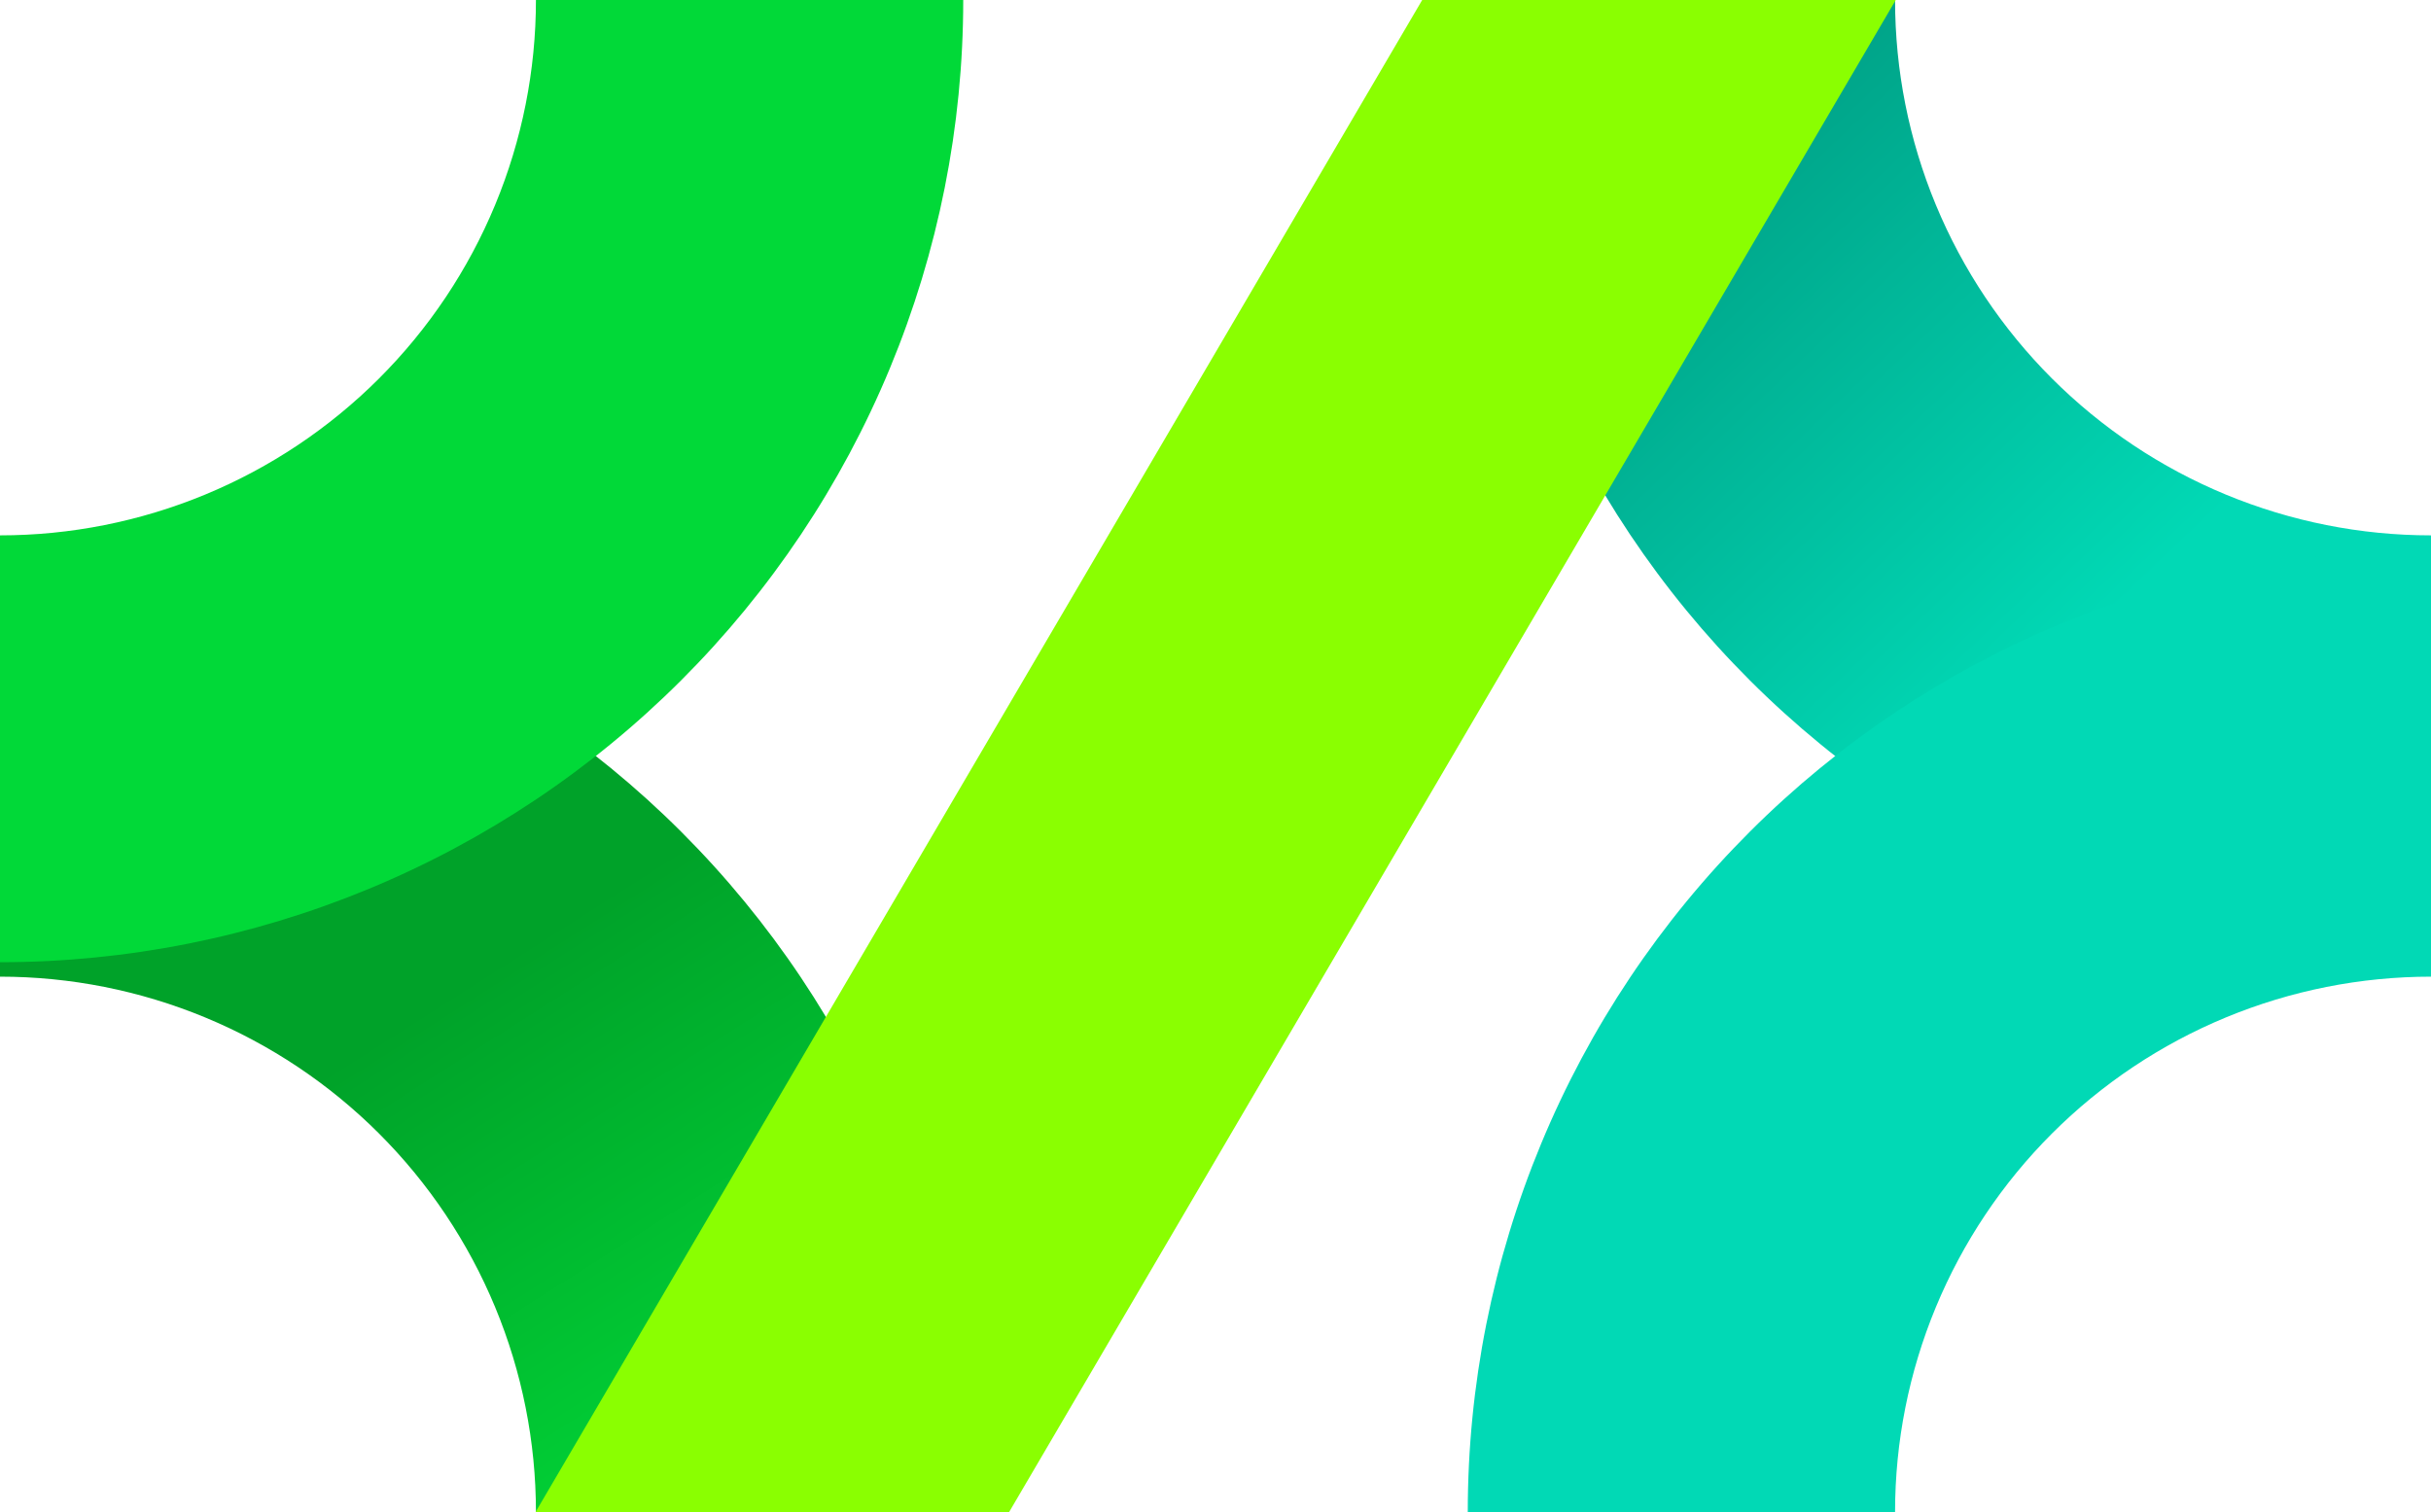
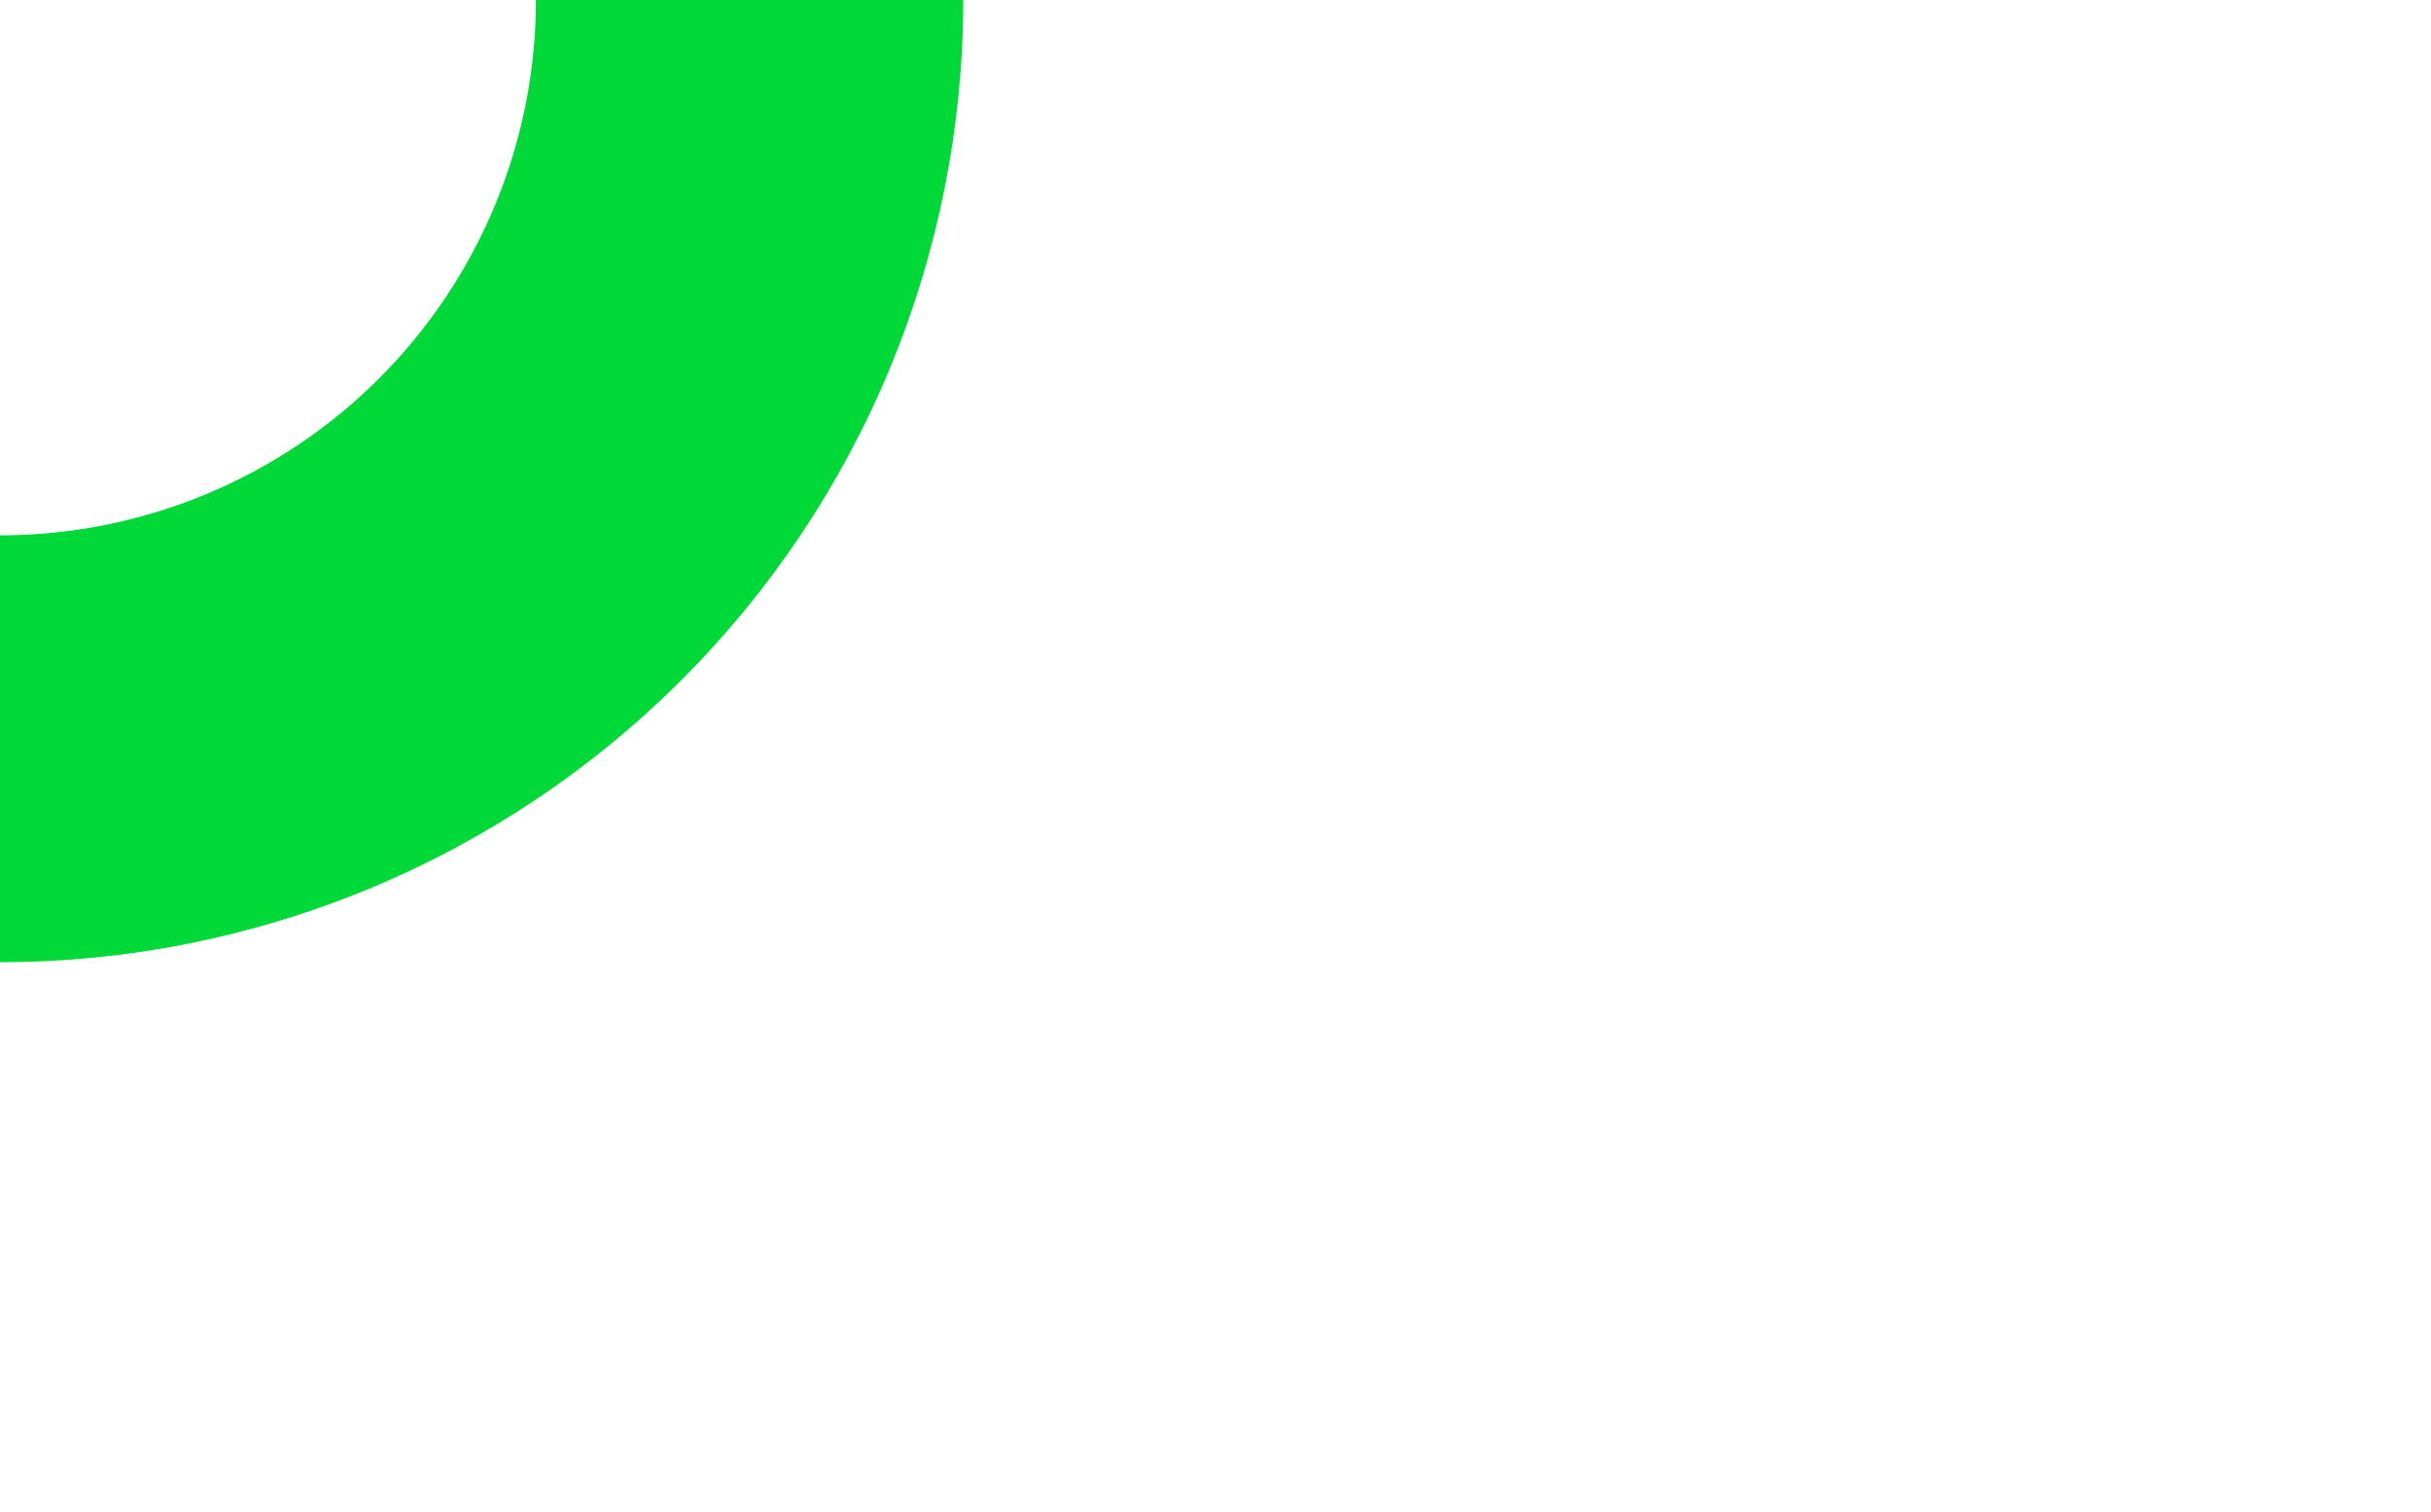
<svg xmlns="http://www.w3.org/2000/svg" width="209" height="130" viewBox="0 0 209 130" fill="none">
-   <path d="M82.812 130C82.812 119.136 80.67 108.379 76.508 98.342C72.347 88.305 66.247 79.185 58.557 71.503C50.867 63.822 41.738 57.728 31.691 53.57C21.644 49.413 10.875 47.273 0 47.273L5.98502e-06 83.971C6.051 83.971 12.042 85.162 17.633 87.475C23.223 89.788 28.302 93.178 32.581 97.453C36.859 101.727 40.253 106.801 42.569 112.386C44.885 117.97 46.076 123.955 46.076 130H82.812Z" fill="url(#paint0_linear_25_141)" />
-   <path d="M126.188 0C126.188 10.864 128.33 21.621 132.492 31.658C136.653 41.695 142.753 50.815 150.443 58.497C158.133 66.178 167.262 72.272 177.309 76.43C187.356 80.587 198.125 82.727 209 82.727L209 46.029C202.949 46.029 196.958 44.838 191.367 42.525C185.777 40.212 180.698 36.822 176.419 32.547C172.141 28.273 168.747 23.199 166.431 17.614C164.115 12.03 162.924 6.045 162.924 0H126.188Z" fill="url(#paint1_linear_25_141)" />
  <path d="M82.812 0C82.812 10.864 80.67 21.621 76.508 31.658C72.347 41.695 66.247 50.815 58.557 58.497C50.867 66.178 41.738 72.272 31.691 76.43C21.644 80.587 10.875 82.727 0 82.727L5.98502e-06 46.029C6.051 46.029 12.042 44.838 17.633 42.525C23.223 40.212 28.302 36.822 32.581 32.547C36.859 28.273 40.253 23.199 42.569 17.614C44.885 12.03 46.076 6.045 46.076 0H82.812Z" fill="#01D938" />
-   <path d="M126.188 130C126.188 119.136 128.33 108.379 132.492 98.342C136.653 88.305 142.753 79.185 150.443 71.503C158.133 63.822 167.262 57.728 177.309 53.57C187.356 49.413 198.125 47.273 209 47.273L209 83.971C202.949 83.971 196.958 85.162 191.367 87.475C185.777 89.788 180.698 93.178 176.419 97.453C172.141 101.727 168.747 106.801 166.431 112.386C164.115 117.97 162.924 123.955 162.924 130H126.188Z" fill="#01D9B5" />
-   <path d="M122.27 0H162.983L86.759 129.999H46.045L122.27 0Z" fill="#8AFF01" />
  <defs>
    <linearGradient id="paint0_linear_25_141" x1="134.359" y1="24.46" x2="162.455" y2="68.515" gradientUnits="userSpaceOnUse">
      <stop stop-color="#00A229" />
      <stop offset="1" stop-color="#01D938" />
    </linearGradient>
    <linearGradient id="paint1_linear_25_141" x1="190.225" y1="44.54" x2="138.313" y2="-9.911" gradientUnits="userSpaceOnUse">
      <stop stop-color="#01D9B5" />
      <stop offset="1" stop-color="#008B74" />
    </linearGradient>
  </defs>
</svg>